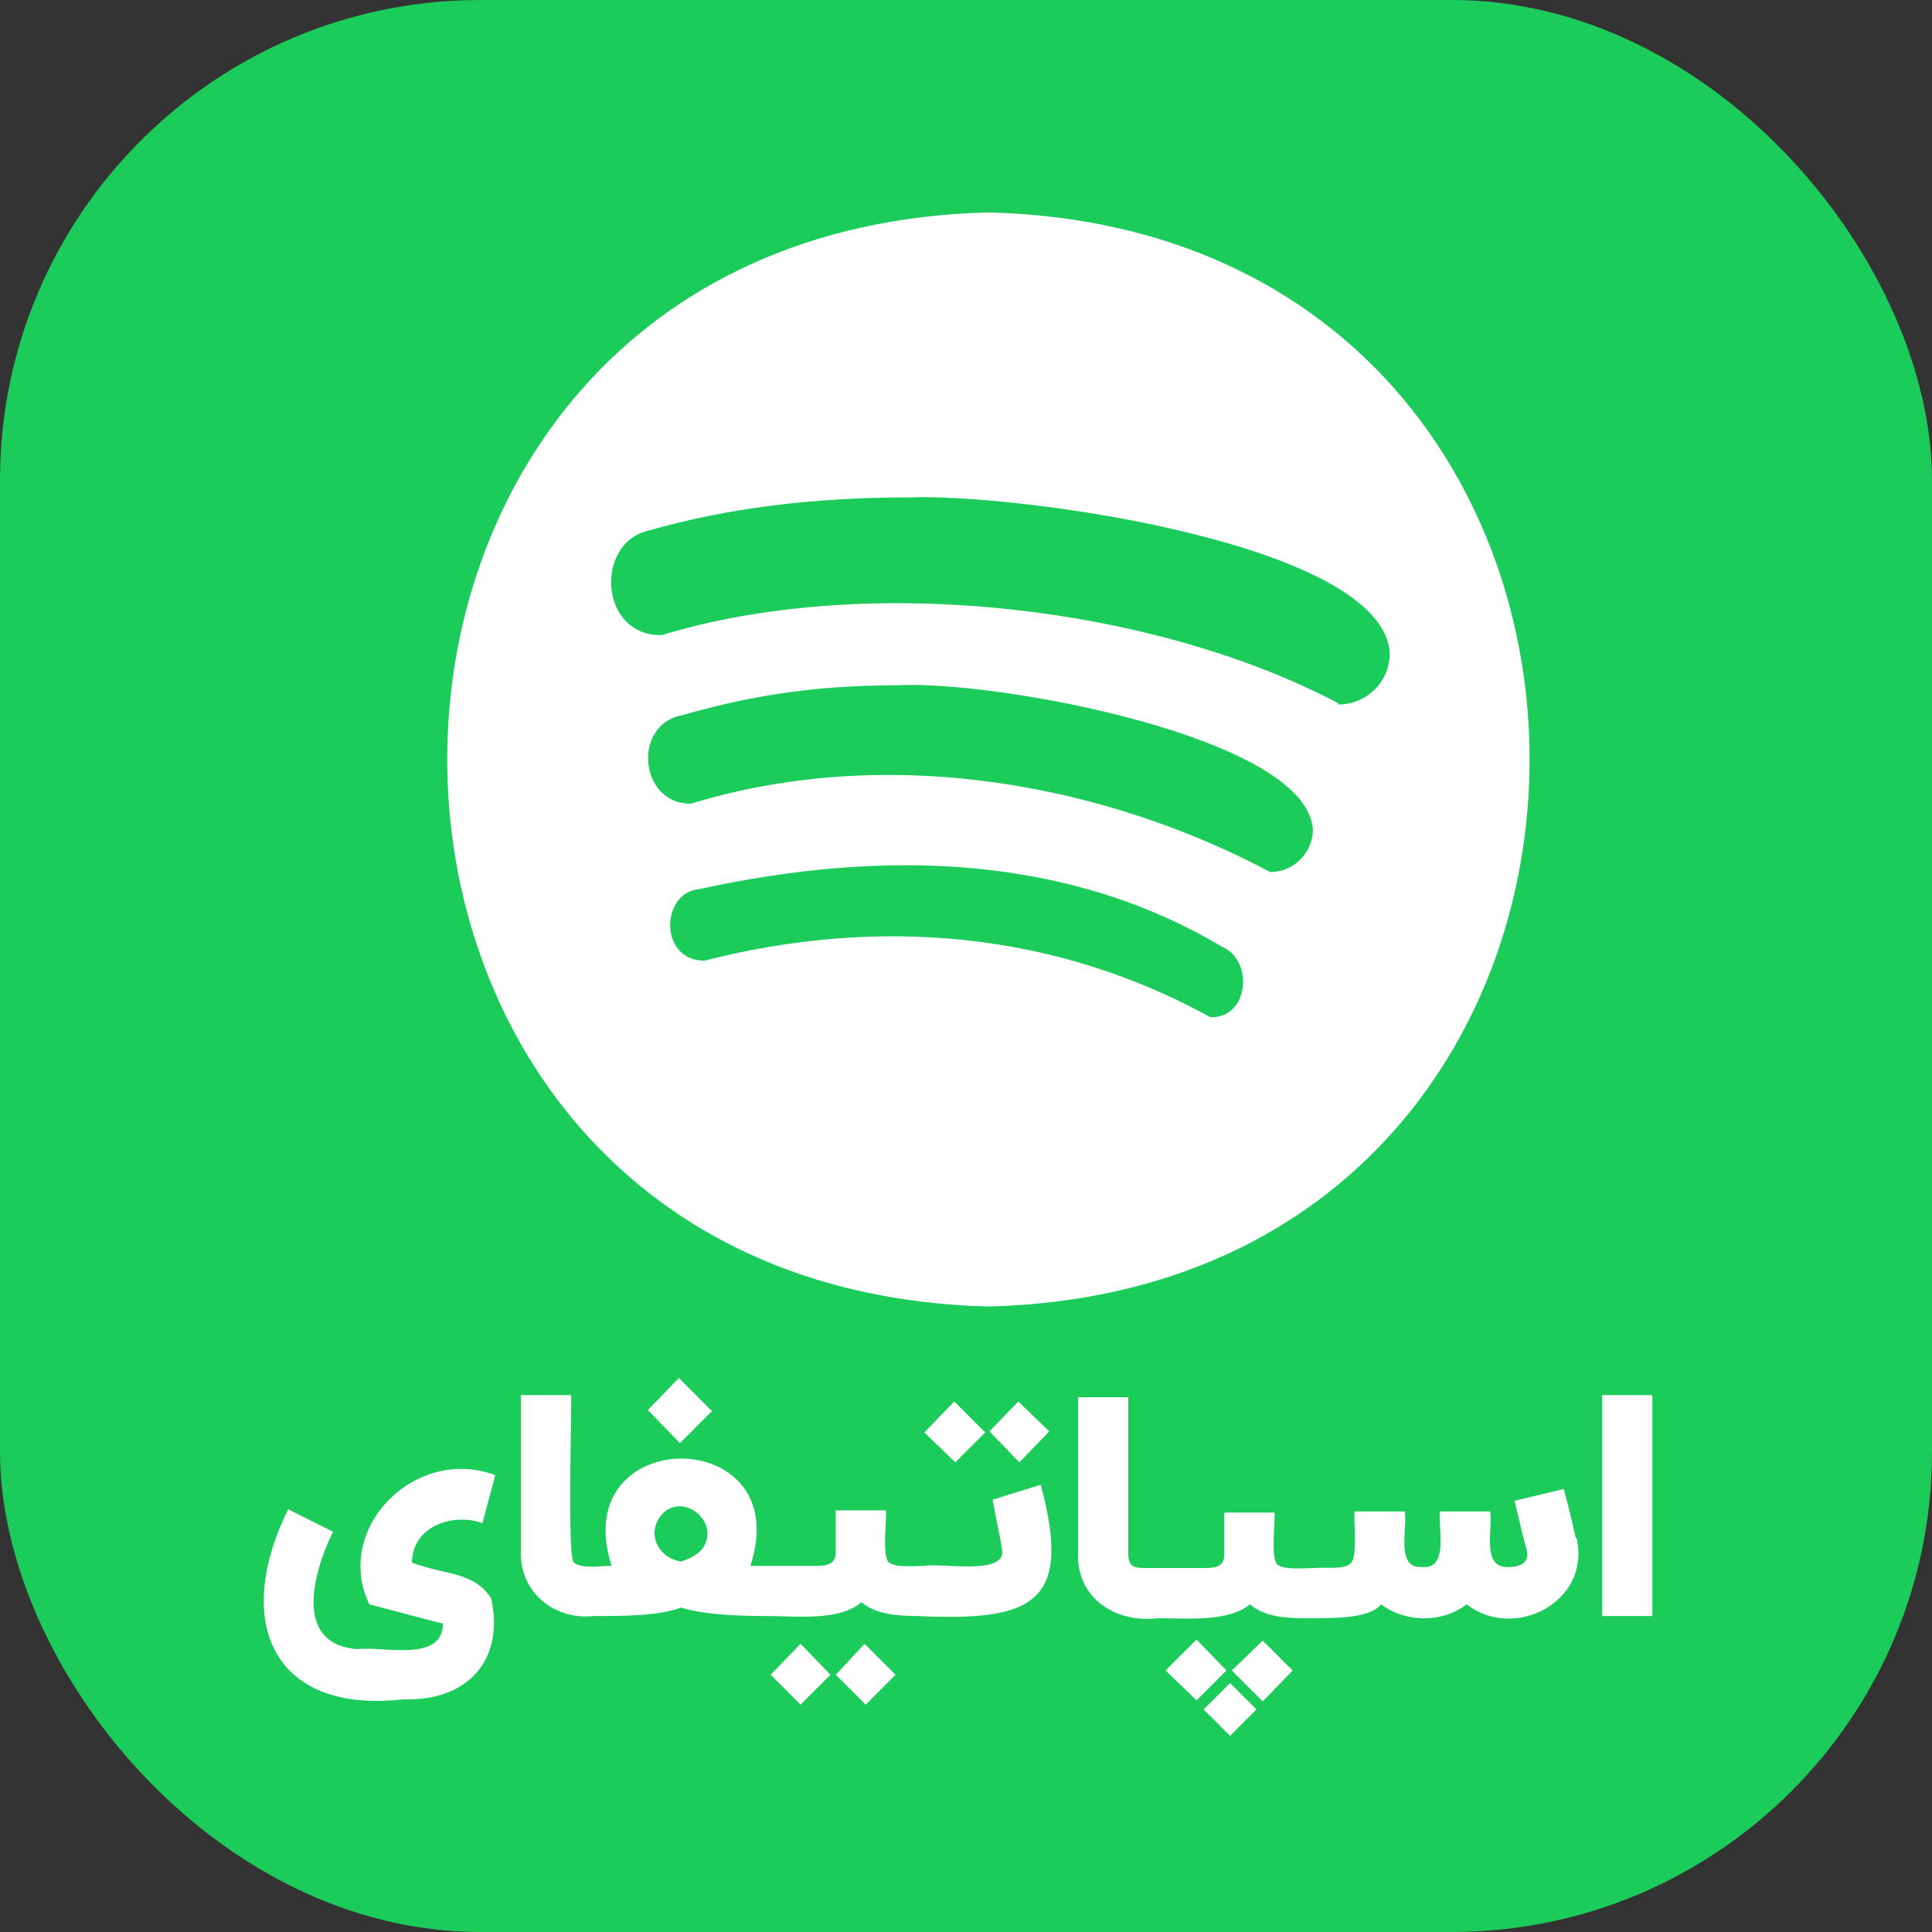
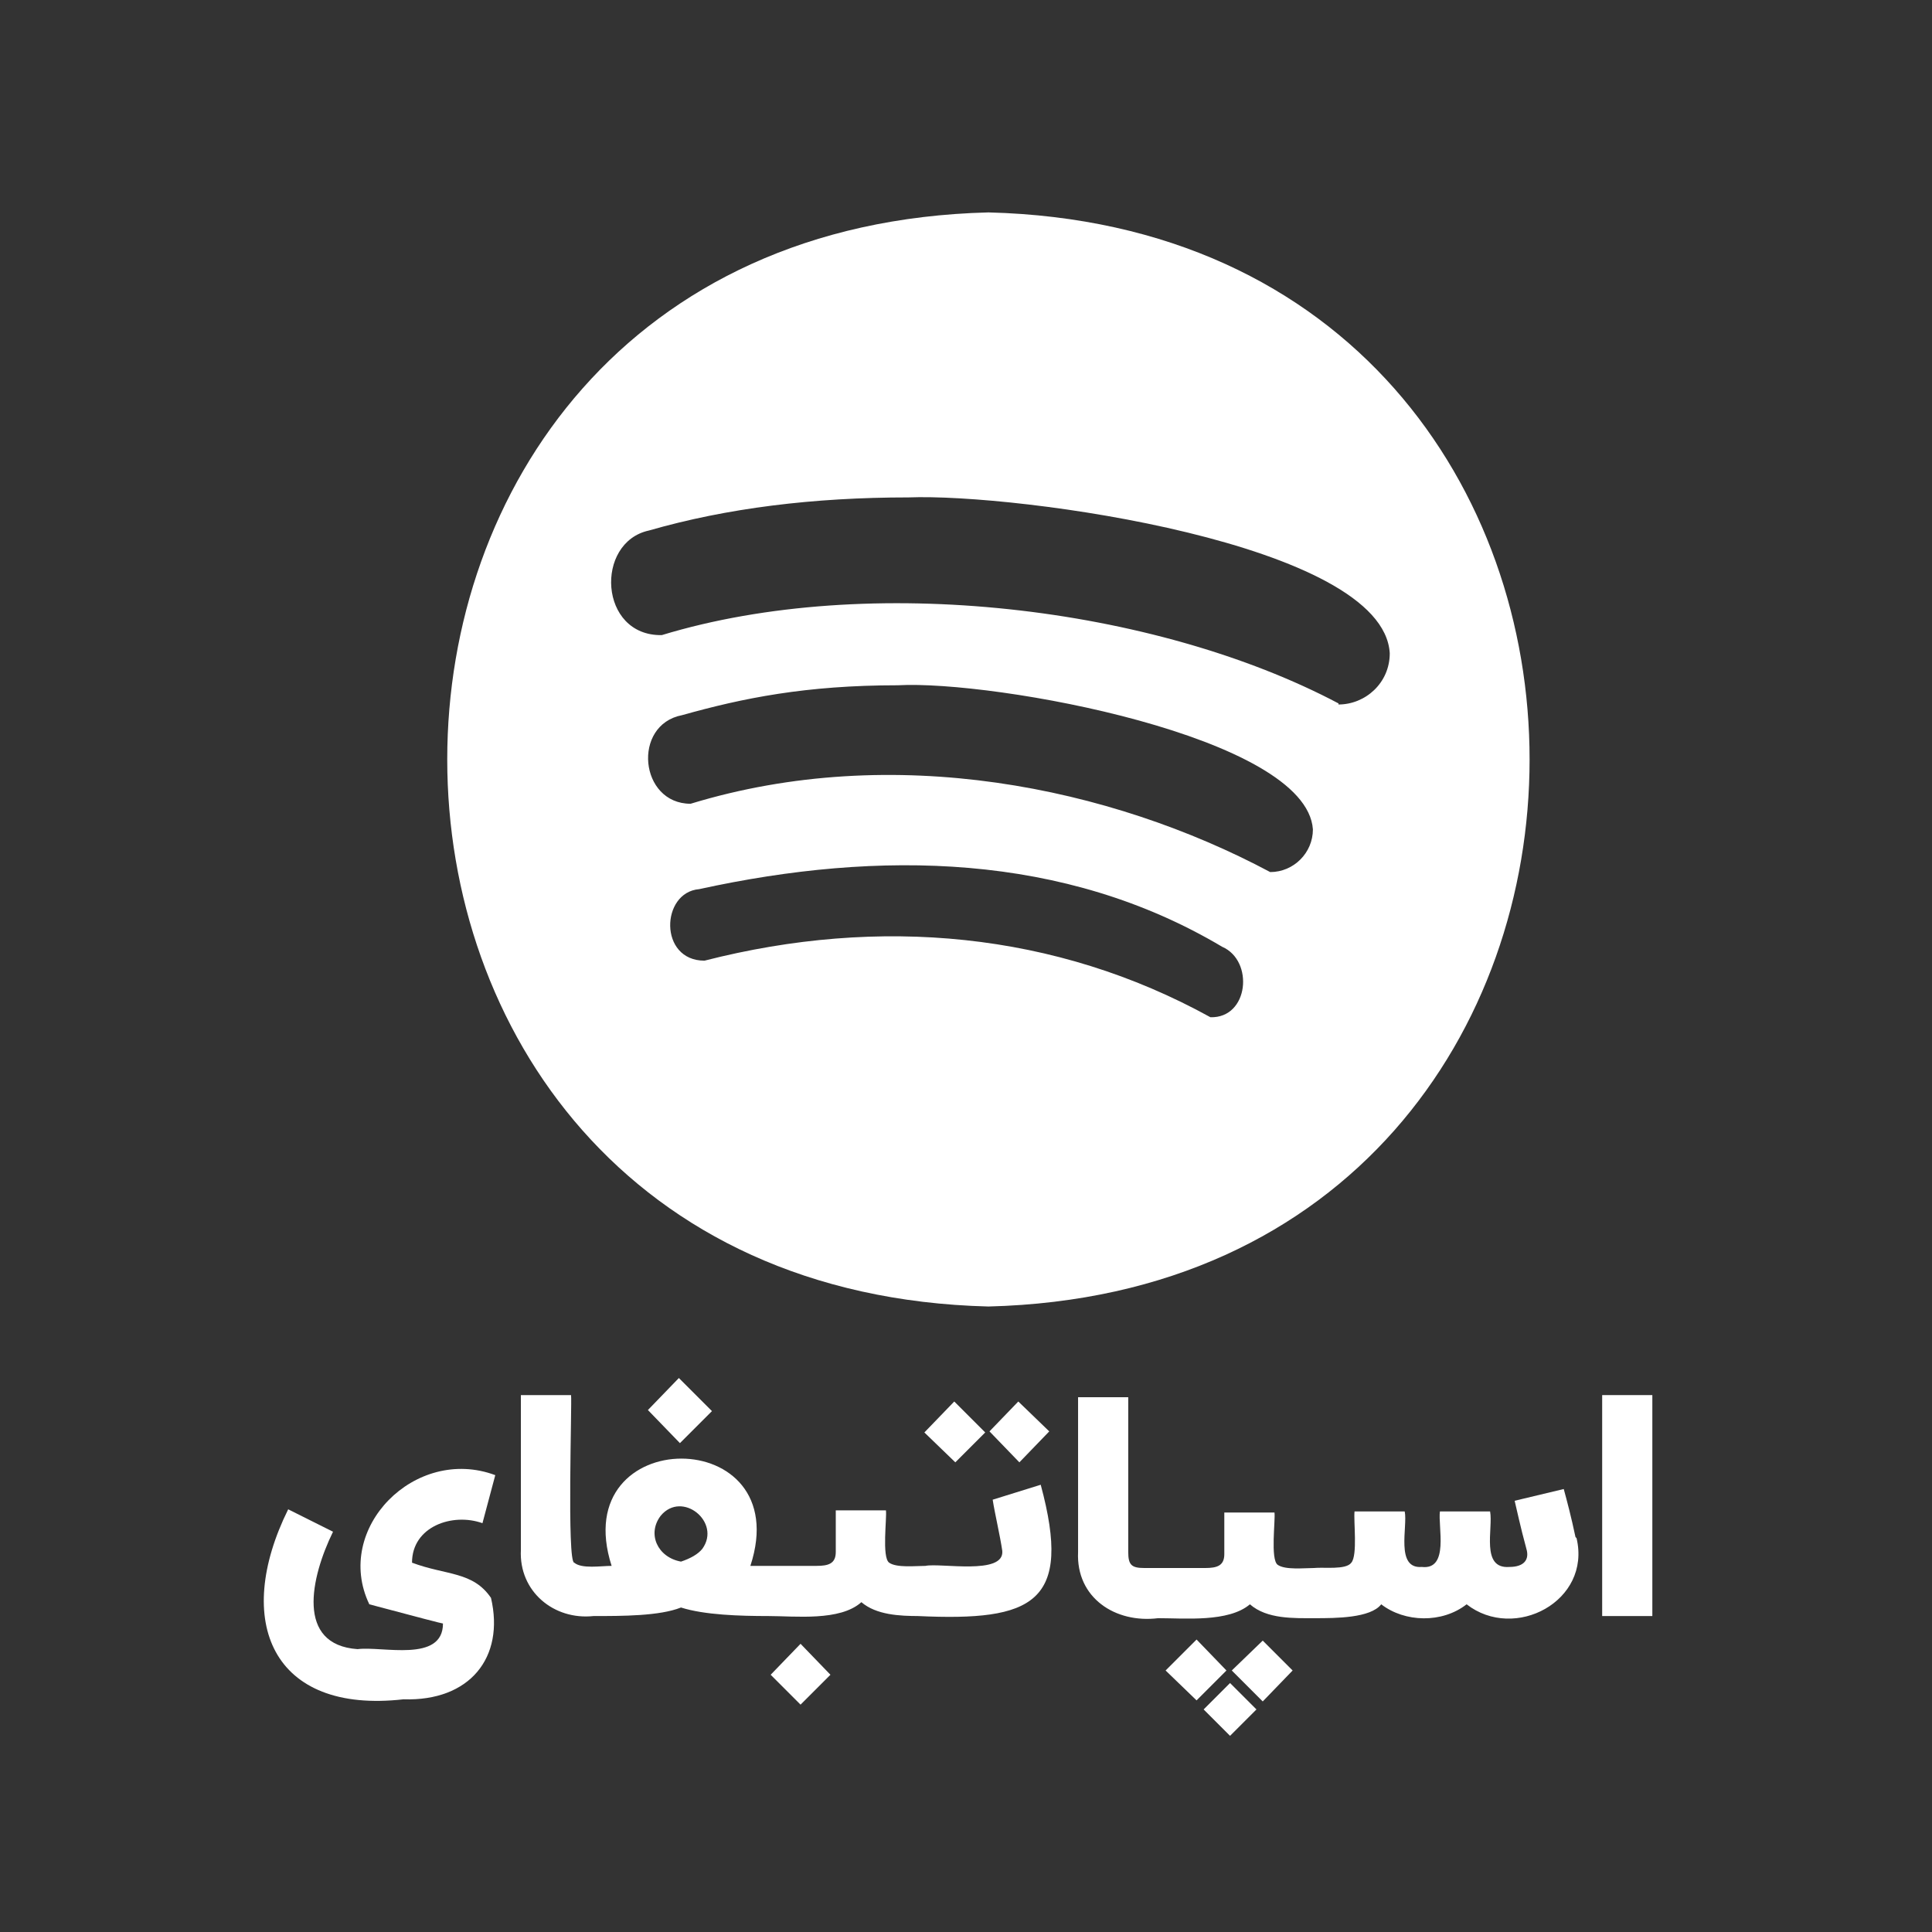
<svg xmlns="http://www.w3.org/2000/svg" id="b" width="181" height="181" viewBox="0 0 181 181">
  <rect x="0" y="0" width="181" height="181" fill="#333333" stroke="none" />
  <defs>
    <style>.d{fill:#fff;}.e{fill:#1ccc5b;}</style>
  </defs>
  <g id="c">
    <g>
-       <rect class="e" width="181" height="181" rx="45" ry="45" />
-       <path class="d" d="M92.6,19.9c-67.6,1.7-67.6,100.8,0,102.5,67.6-1.7,67.6-100.8,0-102.5Zm20.8,75.4c-14.5-8-31-9.5-47.4-5.3-4.3,0-4.1-6.4-.5-6.7,16.9-3.7,34.2-3.4,49,5.4,3,1.3,2.5,6.7-1.1,6.6h0Zm5.6-13.6c-15-8-35.3-12.2-54.3-6.4-4.8,0-5.5-7.4-.8-8.3,5.7-1.6,11.6-2.8,20.2-2.8,9-.5,38.3,4.8,38.9,13.5,0,2.2-1.8,4-4,4Zm6.4-15.8c-17.2-9.1-44-12.3-63.4-6.4-5.9,.1-6.3-8.7-1.2-9.8,7.3-2.1,15.4-3.1,24.3-3.1,10.2-.4,44.5,4.3,45.1,14.6,0,2.8-2.3,4.8-4.8,4.8h0Z" />
+       <path class="d" d="M92.6,19.9c-67.6,1.7-67.6,100.8,0,102.5,67.6-1.7,67.6-100.8,0-102.5Zm20.8,75.4c-14.5-8-31-9.5-47.4-5.3-4.3,0-4.1-6.4-.5-6.7,16.9-3.7,34.2-3.4,49,5.4,3,1.3,2.5,6.7-1.1,6.6h0Zm5.6-13.6c-15-8-35.3-12.2-54.3-6.4-4.8,0-5.5-7.4-.8-8.3,5.7-1.6,11.6-2.8,20.2-2.8,9-.5,38.3,4.8,38.9,13.5,0,2.2-1.8,4-4,4m6.4-15.8c-17.2-9.1-44-12.3-63.4-6.4-5.9,.1-6.3-8.7-1.2-9.8,7.3-2.1,15.4-3.1,24.3-3.1,10.2-.4,44.5,4.3,45.1,14.6,0,2.8-2.3,4.8-4.8,4.8h0Z" />
      <g>
        <path class="d" d="M37.8,159.2c6.2,.2,9.5-3.9,8.2-9.5-1.7-2.5-4.2-2.1-7.4-3.3,0-3.4,3.8-4.7,6.6-3.7l1.2-4.5c-7.5-2.8-15.2,5-11.8,12.1,4.5,1.2,6.8,1.8,6.9,1.8,0,3.7-5.7,2.1-8,2.4-5.8-.4-4.4-6.7-2.3-11l-4.2-2.1c-5.2,10.5-1.5,19.2,10.8,17.8Z" />
        <polygon class="d" points="60.7 132.1 63.7 135.2 66.7 132.2 63.6 129.1 60.7 132.1" />
        <path class="d" d="M86,151.4c10.8,.5,14.5-1.2,11.5-12.3l-4.5,1.4c.2,1.3,.7,3.4,.9,4.8,.2,2.3-5.8,1.1-7.2,1.4-.9,0-2.7,.2-3.4-.3-.7-.5-.2-4.2-.3-4.9h-4.7v3.9c0,1.1-.7,1.3-1.8,1.3-1.2,0-5,0-6.2,0,4.4-13.4-17.3-13.4-13,0-1,0-2.8,.3-3.5-.3-.7,0-.2-15.1-.3-15.7h-4.7v14.5c-.2,3.9,3.1,6.6,6.8,6.2,2.7,0,6.2,0,8.2-.8,2.2,.7,5.5,.8,8.2,.8,2.5,0,6.7,.5,8.7-1.3,1.4,1.2,3.6,1.3,5.4,1.3Zm-20.2-6.3c-.4,.5-1.1,.9-2,1.2-2.2-.4-3.2-2.6-1.9-4.3,2-2.4,5.7,.6,3.9,3.1Z" />
-         <polygon class="d" points="81 154 78.3 156.9 81.1 159.7 83.9 156.9 81 154" />
        <polygon class="d" points="75 154 72.2 156.9 75 159.7 77.8 156.9 75 154" />
        <polygon class="d" points="86.6 134.2 89.5 137 92.3 134.2 89.4 131.3 86.6 134.2" />
        <polygon class="d" points="95.5 137 98.3 134.1 95.4 131.3 92.7 134.1 95.5 137" />
        <polygon class="d" points="115.4 156.5 118.3 159.4 121.1 156.5 118.3 153.7 115.4 156.5" />
        <rect class="d" x="113.5" y="158.4" width="3.5" height="3.5" transform="translate(-79.5 128.4) rotate(-45)" />
        <polygon class="d" points="109.2 156.5 112.1 159.3 114.9 156.5 112.1 153.6 109.2 156.5" />
        <path class="d" d="M147.6,144c-.4-1.9-.8-3.4-1.1-4.5l-4.6,1.1c.2,.8,.5,2.3,1.1,4.5,.3,1-.2,1.7-1.6,1.7-2.7,.2-1.5-3.6-1.8-5.2h-4.7c-.2,1.4,.9,5.5-1.7,5.2-2.5,.2-1.3-3.8-1.6-5.2h-4.7c-.1,.9,.3,4.1-.3,4.8-.5,.7-2.6,.4-3.5,.5-.9,0-2.7,.2-3.4-.3-.7-.5-.2-4.2-.3-4.9h-4.7v3.9c0,1.1-.7,1.3-1.8,1.3-1,0-4.8,0-5.7,0-1.2,0-1.5-.3-1.5-1.5v-14.5h-4.7v14.5c-.2,4.3,3.5,6.7,7.5,6.2,2.5,0,6.6,.4,8.6-1.3,1.6,1.4,4.1,1.3,6.1,1.3,1.9,0,5.2,0,6.2-1.3,2.2,1.7,5.7,1.8,8,0,4.5,3.5,11.7-.3,10.3-6.2Z" />
        <rect class="d" x="150.1" y="130.7" width="4.7" height="20.7" />
      </g>
    </g>
  </g>
</svg>